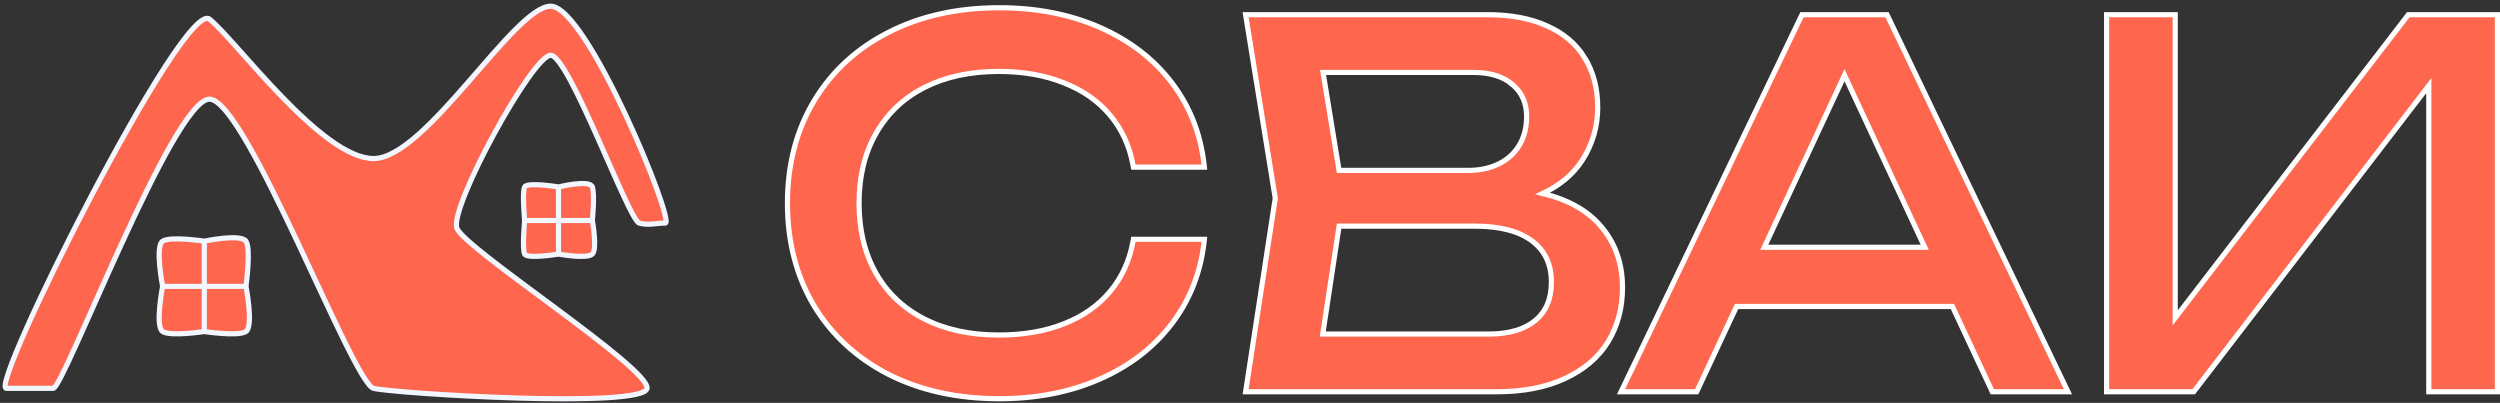
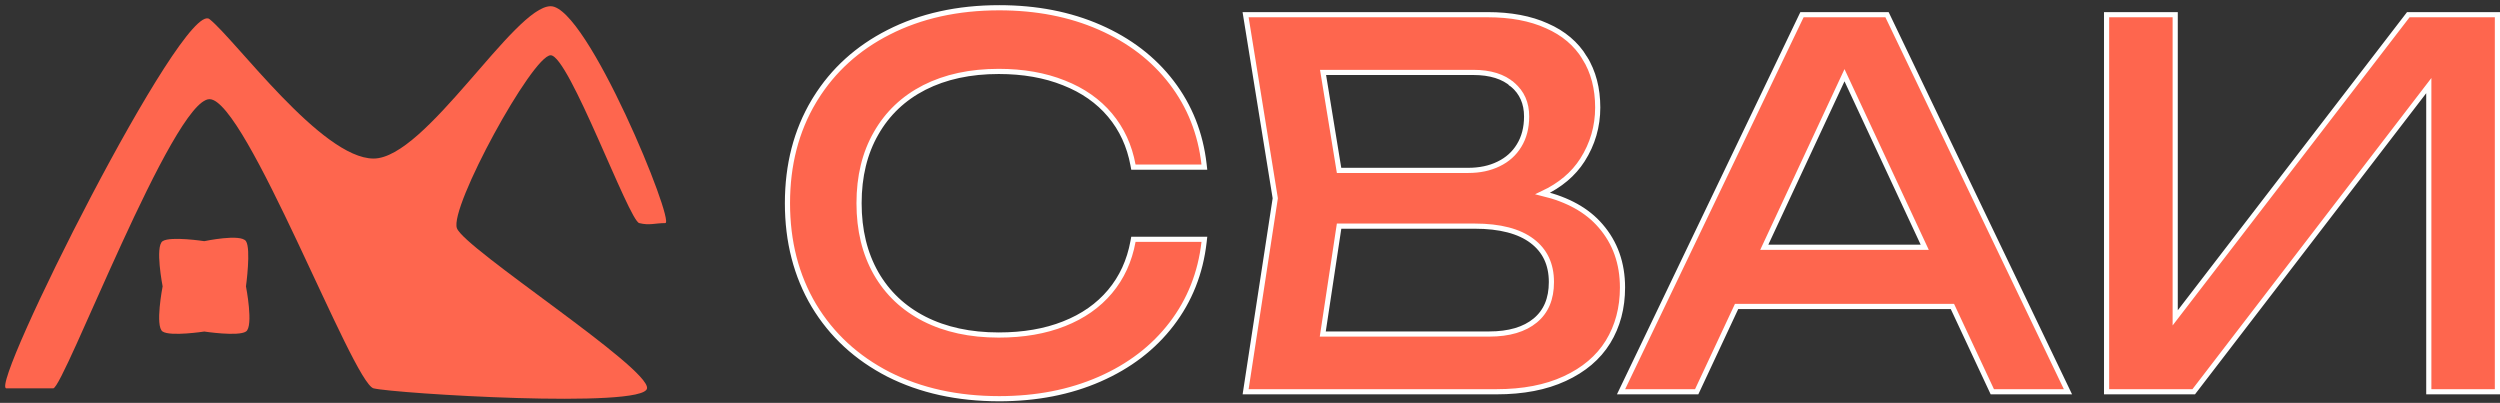
<svg xmlns="http://www.w3.org/2000/svg" width="484" height="78" viewBox="0 0 484 78" fill="none">
  <rect x="0" y="0" width="484" height="78" fill="#333333" stroke="none" />
  <path d="M10.308 75.182C12.325 75.182 33.502 19.198 40.56 19.198C47.619 19.198 68.292 74.183 72.325 75.182C76.358 76.182 124.762 79.181 125.267 75.182C125.771 71.183 89.972 48.19 88.46 44.191C86.947 40.192 103.082 10.7 106.611 10.7C110.14 10.7 121.738 42.691 123.754 43.191C125.771 43.691 126.779 43.191 128.796 43.191C130.813 43.191 113.67 1.203 106.611 1.203C99.553 1.203 82.409 30.695 72.325 30.695C62.241 30.695 45.602 7.701 40.56 3.702C35.518 -0.296 -2.297 75.182 1.232 75.182H10.308Z" fill="#FE664E" />
  <path d="M47.619 64.185C46.106 65.185 39.552 64.185 39.552 64.185C39.552 64.185 32.997 65.185 31.484 64.185C29.972 63.186 31.484 55.438 31.484 55.438C31.484 55.438 29.972 47.69 31.484 46.69C32.997 45.691 39.552 46.69 39.552 46.69C39.552 46.69 46.611 45.191 47.619 46.69C48.627 48.19 47.619 55.438 47.619 55.438C47.619 55.438 49.132 63.186 47.619 64.185Z" fill="#FE664E" />
-   <path d="M114.678 49.19C113.67 50.189 108.124 49.19 108.124 49.19C108.124 49.19 102.073 50.189 101.569 49.19C101.065 48.19 101.569 42.691 101.569 42.691C101.569 42.691 101.065 37.193 101.569 36.193C102.073 35.194 108.124 36.193 108.124 36.193C108.124 36.193 114.175 34.694 114.678 36.193C115.182 37.693 114.678 42.691 114.678 42.691C114.678 42.691 115.686 48.19 114.678 49.19Z" fill="#FE664E" />
-   <path d="M39.552 64.185C39.552 64.185 46.106 65.185 47.619 64.185C49.132 63.186 47.619 55.438 47.619 55.438M39.552 64.185C39.552 64.185 32.997 65.185 31.484 64.185C29.972 63.186 31.484 55.438 31.484 55.438M39.552 64.185V46.69M39.552 46.69C39.552 46.69 32.997 45.691 31.484 46.69C29.972 47.69 31.484 55.438 31.484 55.438M39.552 46.69C39.552 46.69 46.611 45.191 47.619 46.69C48.627 48.19 47.619 55.438 47.619 55.438M47.619 55.438H31.484M108.124 49.19C108.124 49.19 113.67 50.189 114.678 49.19C115.686 48.19 114.678 42.691 114.678 42.691M108.124 49.19C108.124 49.19 102.073 50.189 101.569 49.19C101.065 48.19 101.569 42.691 101.569 42.691M108.124 49.19V36.193M108.124 36.193C108.124 36.193 102.073 35.194 101.569 36.193C101.065 37.193 101.569 42.691 101.569 42.691M108.124 36.193C108.124 36.193 114.175 34.694 114.678 36.193C115.182 37.693 114.678 42.691 114.678 42.691M101.569 42.691H114.678M40.56 19.198C33.502 19.198 12.325 75.182 10.308 75.182C8.291 75.182 4.761 75.182 1.232 75.182C-2.297 75.182 35.518 -0.296 40.56 3.702C45.602 7.701 62.241 30.695 72.325 30.695C82.409 30.695 99.553 1.203 106.611 1.203C113.67 1.203 130.813 43.191 128.796 43.191C126.779 43.191 125.771 43.691 123.754 43.191C121.738 42.691 110.14 10.7 106.611 10.7C103.082 10.7 86.947 40.192 88.46 44.191C89.972 48.19 125.771 71.183 125.267 75.182C124.762 79.181 76.358 76.182 72.325 75.182C68.292 74.183 47.619 19.198 40.56 19.198Z" stroke="#F2F6FF" />
  <path d="M193.451 1.5C200.644 1.5 207.129 2.759 212.895 5.286C218.659 7.813 223.304 11.367 226.815 15.952C230.327 20.539 232.423 25.826 233.105 31.8L233.168 32.356H219.427L219.352 31.947C218.663 28.218 217.178 25.003 214.902 22.289C212.626 19.576 209.658 17.494 205.985 16.049L205.982 16.048C202.308 14.572 198.102 13.828 193.356 13.828C187.821 13.828 183.023 14.871 178.948 16.94C174.905 19.009 171.796 21.966 169.606 25.815L169.605 25.816C167.416 29.632 166.313 34.136 166.313 39.344C166.313 44.551 167.416 49.07 169.605 52.919C171.794 56.736 174.904 59.677 178.947 61.746C183.022 63.816 187.821 64.86 193.356 64.86C198.136 64.86 202.342 64.132 205.984 62.688L205.985 62.687C209.658 61.242 212.626 59.16 214.902 56.446C217.177 53.734 218.662 50.503 219.352 46.742L219.427 46.332H233.168L233.105 46.889C232.423 52.863 230.327 58.149 226.815 62.736C223.304 67.322 218.659 70.876 212.895 73.402C207.129 75.93 200.644 77.189 193.451 77.189C185.388 77.188 178.239 75.623 172.017 72.478L172.014 72.477C165.825 69.3 161.004 64.853 157.563 59.138L157.561 59.135C154.151 53.385 152.452 46.783 152.452 39.344C152.452 31.905 154.151 25.318 157.562 19.6L157.889 19.064C161.306 13.575 166.019 9.304 172.016 6.258C178.238 3.081 185.388 1.5 193.451 1.5ZM287.992 2.844C292.455 2.844 296.286 3.555 299.469 4.998H299.47C302.688 6.41 305.139 8.474 306.798 11.195H306.797C308.484 13.911 309.319 17.125 309.319 20.816C309.319 24.495 308.331 27.884 306.361 30.973C304.613 33.711 302.042 35.868 298.675 37.458C303.538 38.64 307.284 40.716 309.867 43.72C312.705 46.987 314.116 50.979 314.116 55.664C314.116 59.618 313.185 63.134 311.308 66.197L311.307 66.199C309.425 69.238 306.624 71.602 302.934 73.301C299.269 75.003 294.859 75.844 289.72 75.844H241.153L241.24 75.269L246.891 38.388L241.241 3.424L241.148 2.844H287.992ZM365.327 2.844L365.464 3.128L400.013 75.128L400.357 75.844H385.712L385.577 75.556L377.987 59.332H336.204L328.614 75.556L328.479 75.844H313.834L314.178 75.128L348.727 3.128L348.864 2.844H365.327ZM421.119 2.844V61.537L466.097 3.039L466.246 2.844H483.5V75.844H470.216V16.575L424.855 75.648L424.704 75.844H407.835V2.844H421.119ZM256.088 64.668H288.281C292.175 64.668 295.134 63.773 297.223 62.047C299.294 60.336 300.353 57.882 300.353 54.608C300.353 51.165 299.102 48.535 296.616 46.655C294.115 44.763 290.432 43.78 285.497 43.78H259.247L256.088 64.668ZM341.565 47.868H372.626L357.095 14.559L341.565 47.868ZM259.242 32.988H284.25C286.49 32.988 288.444 32.568 290.123 31.743L290.127 31.741C291.835 30.917 293.152 29.734 294.091 28.189L294.093 28.186C295.061 26.613 295.554 24.738 295.554 22.544C295.554 19.957 294.649 17.925 292.851 16.396L292.844 16.392L293.175 16.016L292.844 16.391C291.076 14.832 288.554 14.02 285.209 14.02H256.143L259.242 32.988Z" fill="#FE664E" stroke="white" />
</svg>